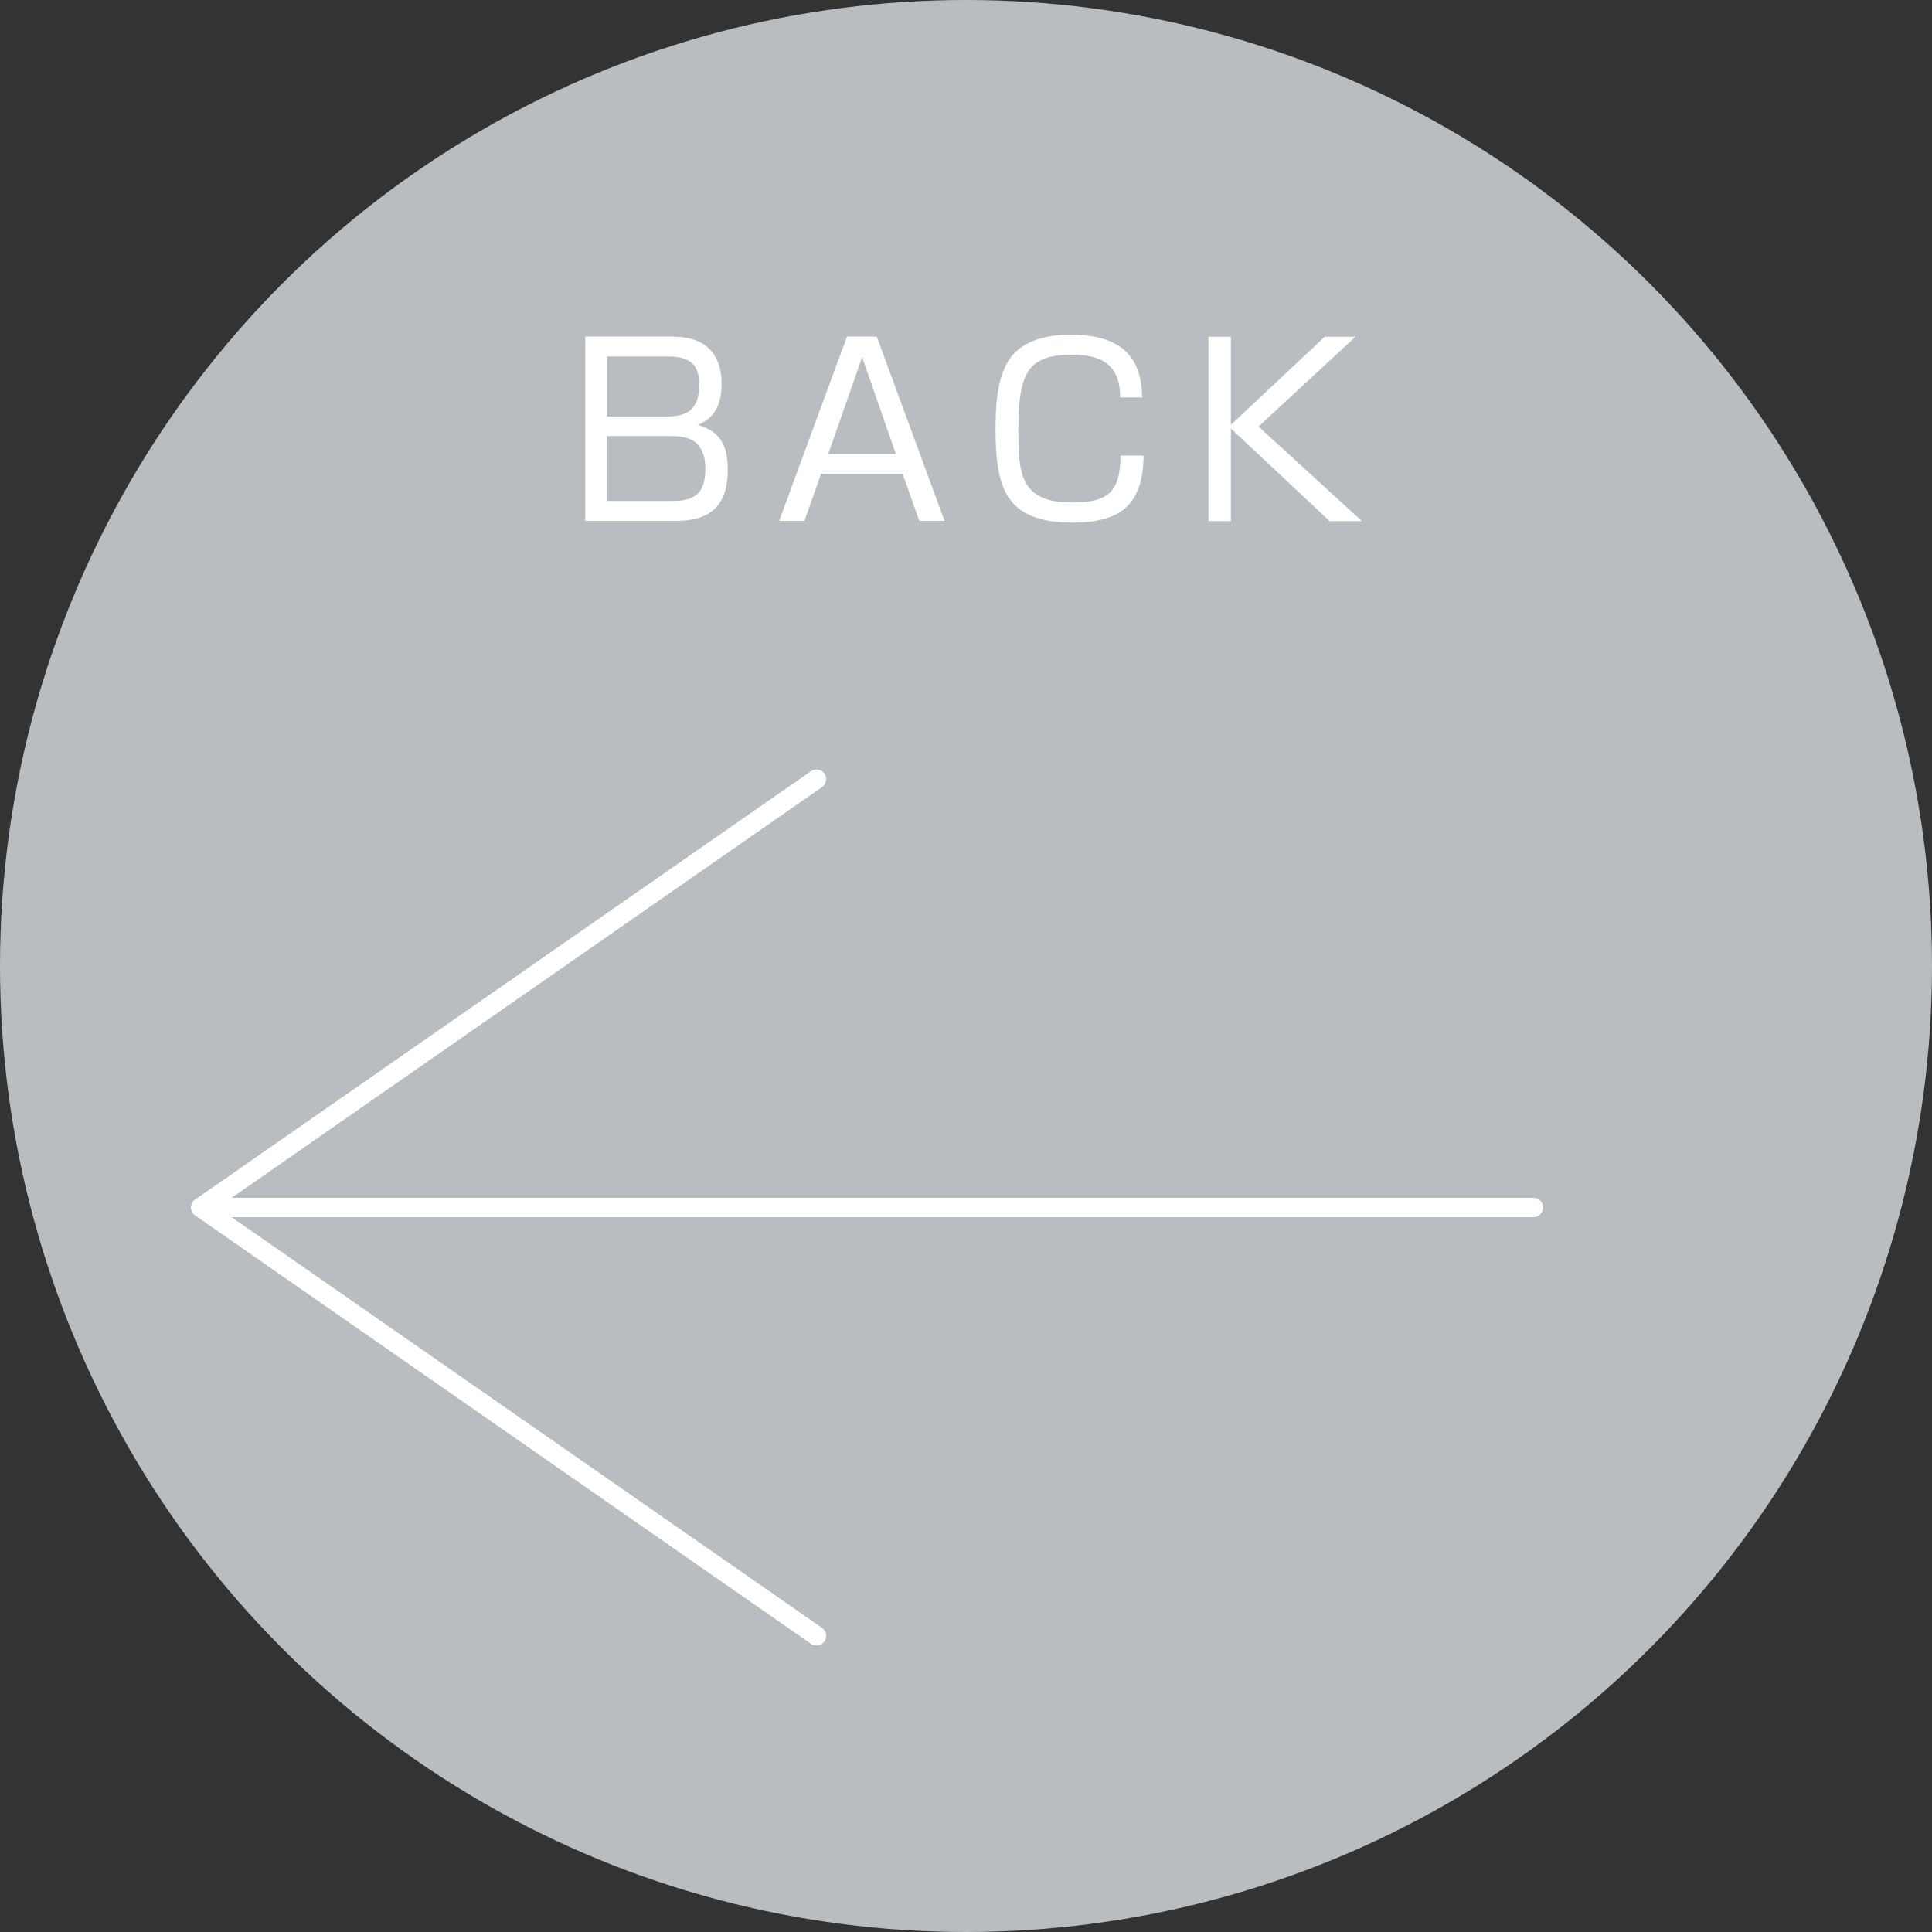
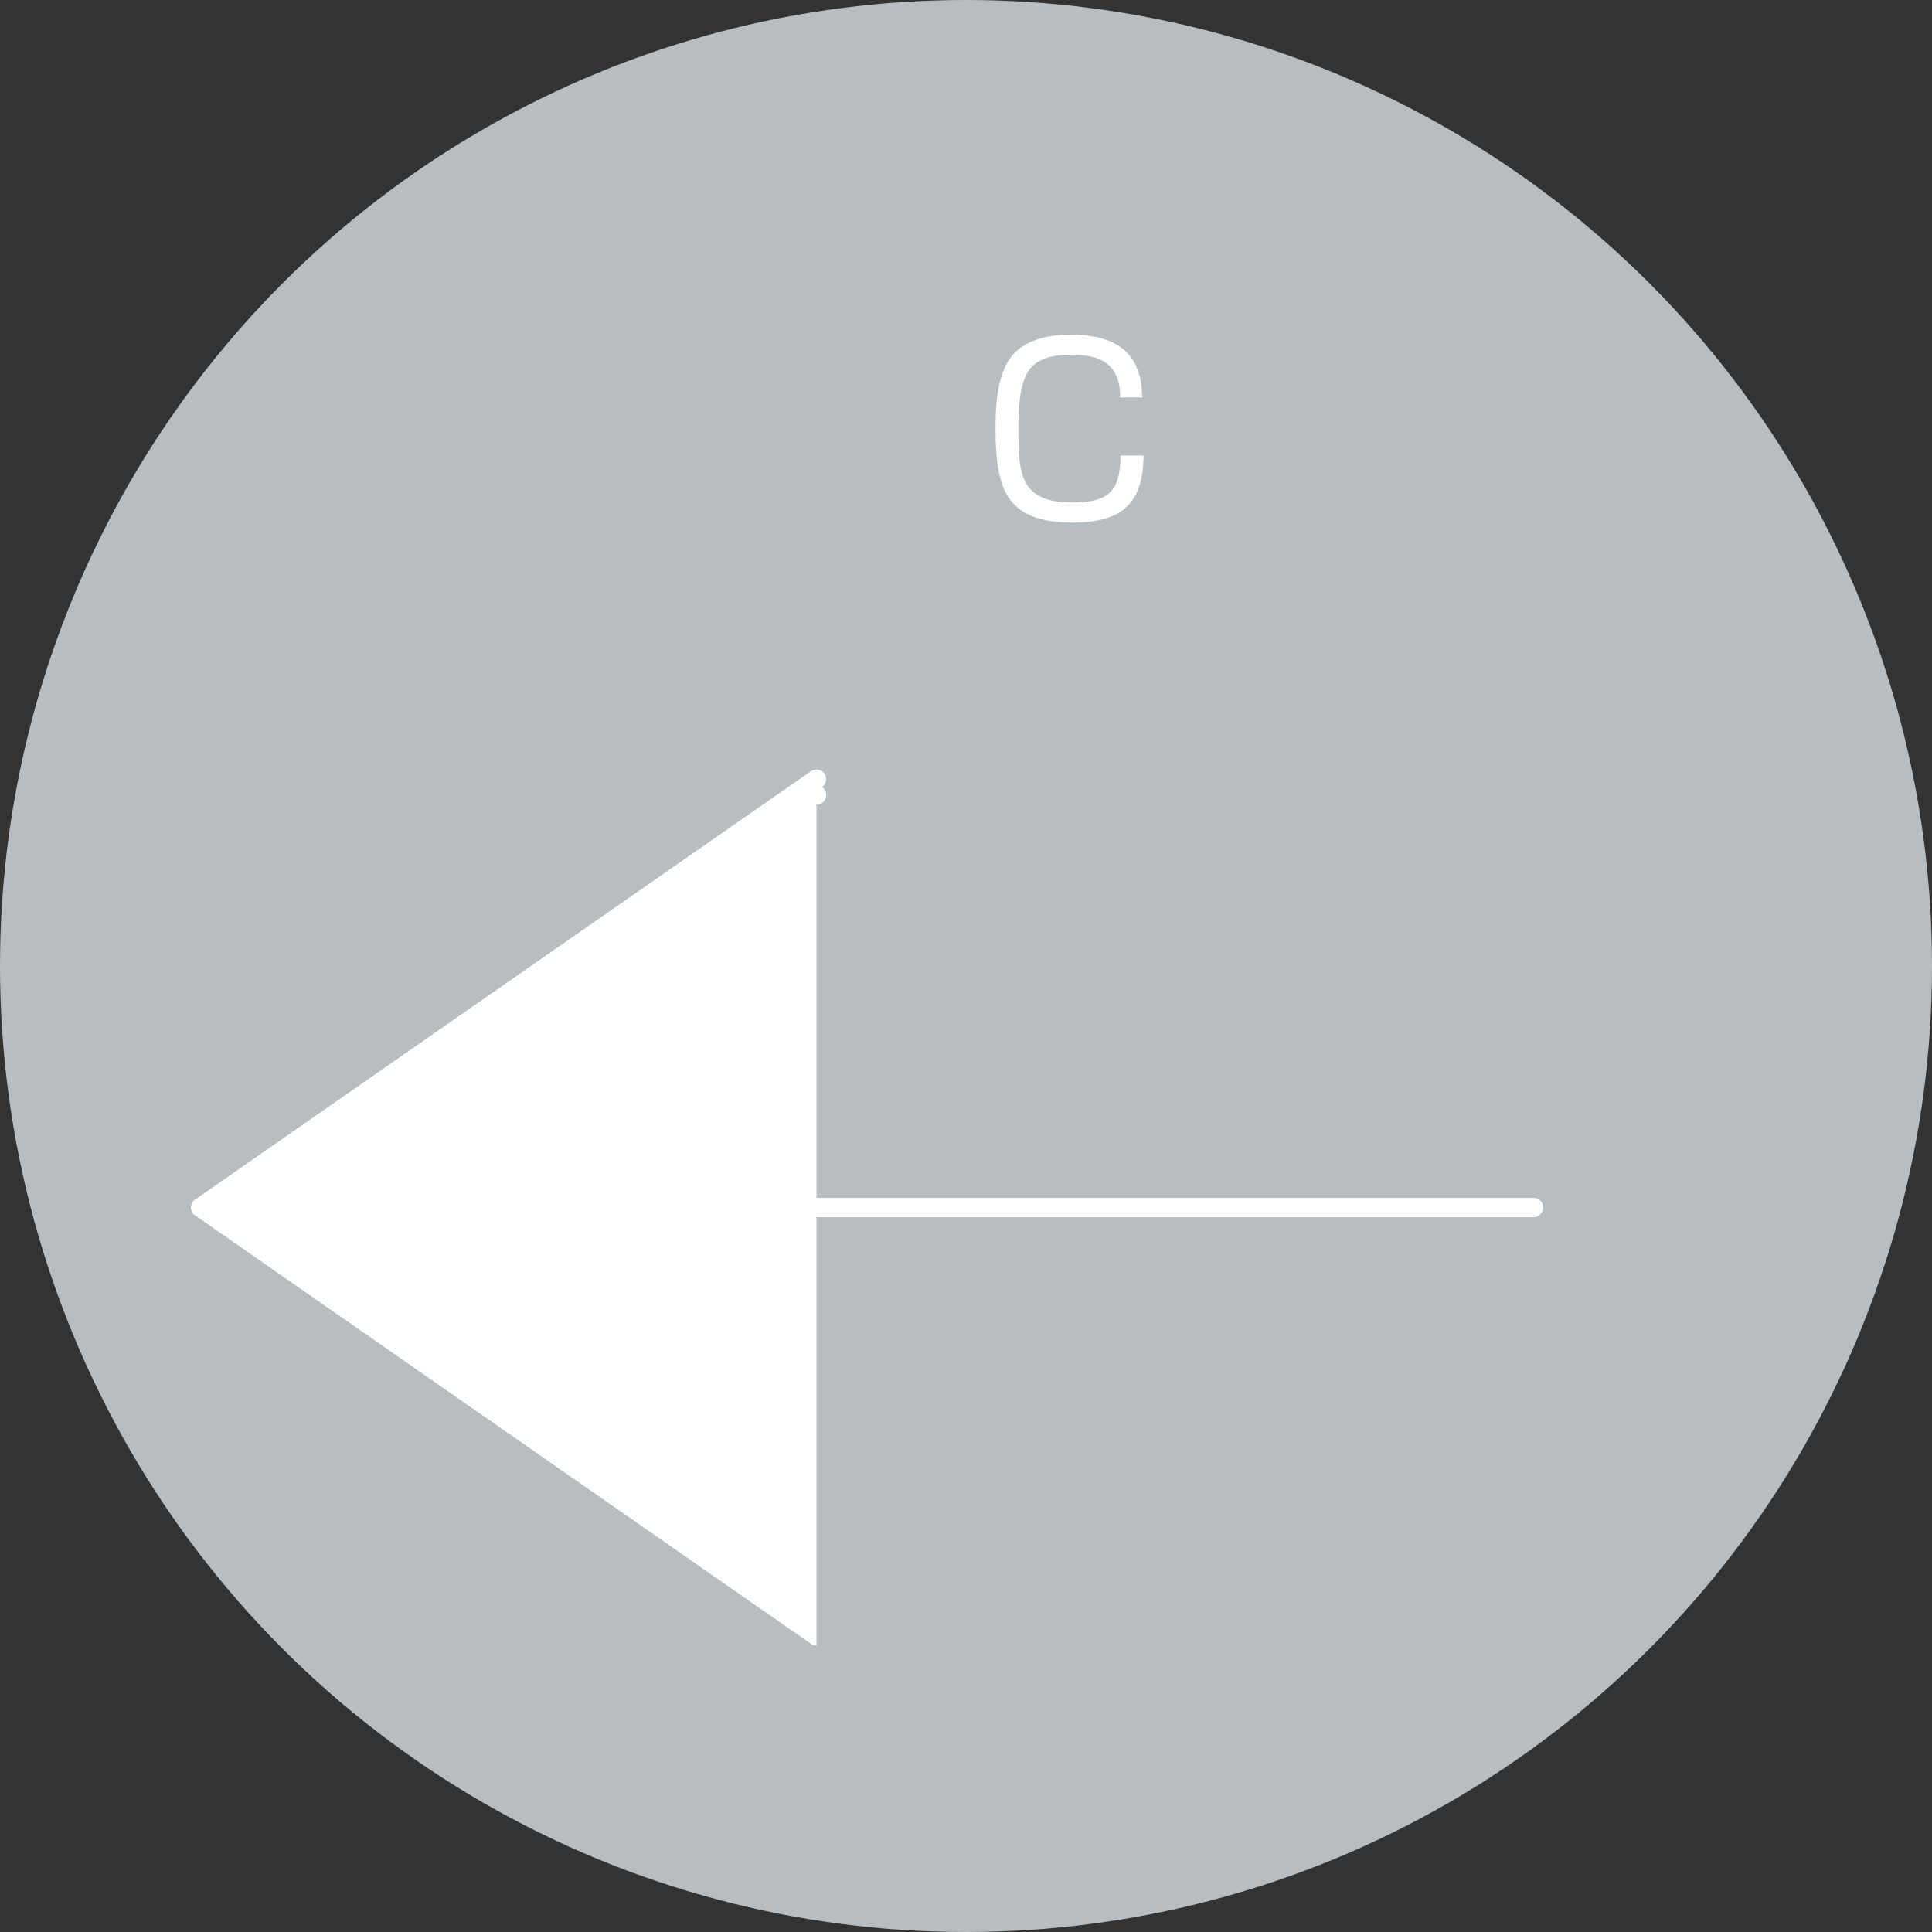
<svg xmlns="http://www.w3.org/2000/svg" id="_レイヤー_2" width="100" height="100" viewBox="0 0 100 100">
  <rect x="0" y="0" width="100" height="100" fill="#333333" stroke="none" />
  <defs>
    <style>.cls-1{fill:#fff;}.cls-2{fill:#b8bdc1;}</style>
  </defs>
  <g id="_レイヤー_2-2">
    <circle class="cls-2" cx="50" cy="50" r="50" />
-     <path class="cls-1" d="M42.26,85.17c-.1,0-.2-.03-.29-.09l-31.87-22.17c-.13-.09-.21-.25-.21-.41s.08-.32.21-.41l31.87-22.17c.23-.16.54-.1.7.12.16.23.1.54-.12.7l-31.28,21.76,31.28,21.76c.23.16.28.47.12.7-.1.14-.25.21-.41.21Z" />
+     <path class="cls-1" d="M42.26,85.17c-.1,0-.2-.03-.29-.09l-31.87-22.17c-.13-.09-.21-.25-.21-.41s.08-.32.21-.41l31.87-22.17c.23-.16.54-.1.7.12.16.23.1.54-.12.7c.23.16.28.47.12.7-.1.14-.25.21-.41.21Z" />
    <path class="cls-1" d="M79.37,63H10.39c-.28,0-.5-.22-.5-.5s.22-.5.5-.5h68.98c.28,0,.5.22.5.5s-.22.5-.5.5Z" />
-     <path class="cls-1" d="M34.88,17.43c1.59,0,2.47.86,2.47,2.44,0,.94-.3,1.77-1.23,2.12,1.19.35,1.55,1.11,1.55,2.32,0,1.8-.85,2.65-2.66,2.65h-4.72v-9.54h4.6ZM31.42,21.56h3.04c.62,0,1.05-.11,1.33-.38.28-.27.4-.68.4-1.29,0-1.16-.63-1.44-1.68-1.44h-3.09v3.11ZM31.42,25.93h3.42c1.21,0,1.67-.48,1.67-1.69,0-.59-.18-1.23-.75-1.49-.33-.15-.71-.18-1.14-.18h-3.21v3.36Z" />
-     <path class="cls-1" d="M48.89,26.96h-1.31l-.86-2.44h-4.22l-.86,2.44h-1.31l3.51-9.54h1.54l3.51,9.54ZM44.62,18.5l-1.75,5h3.5l-1.74-5Z" />
    <path class="cls-1" d="M57.98,20.58c0-.87-.24-1.42-.7-1.77-.42-.33-1.05-.45-1.84-.45s-1.63.13-2.11.71c-.62.75-.62,2.32-.62,3.27,0,1.25.05,2.24.53,2.87.4.52,1.08.8,2.26.8.9,0,1.51-.13,1.91-.48.41-.36.58-.98.59-1.95h1.19c-.01,1.49-.42,2.43-1.26,2.95-.59.36-1.39.52-2.41.52-1.75,0-2.76-.46-3.32-1.31-.53-.81-.67-2-.67-3.47,0-1.23.05-2.78.8-3.79.68-.91,2.01-1.16,3.07-1.16,1.15,0,2.38.22,3.09,1.11.47.6.62,1.38.63,2.14h-1.16Z" />
-     <path class="cls-1" d="M68.58,17.43h1.58l-5.02,4.65,5.35,4.89h-1.67l-5.11-4.79v4.79h-1.16v-9.54h1.16v4.56l4.86-4.56Z" />
  </g>
</svg>